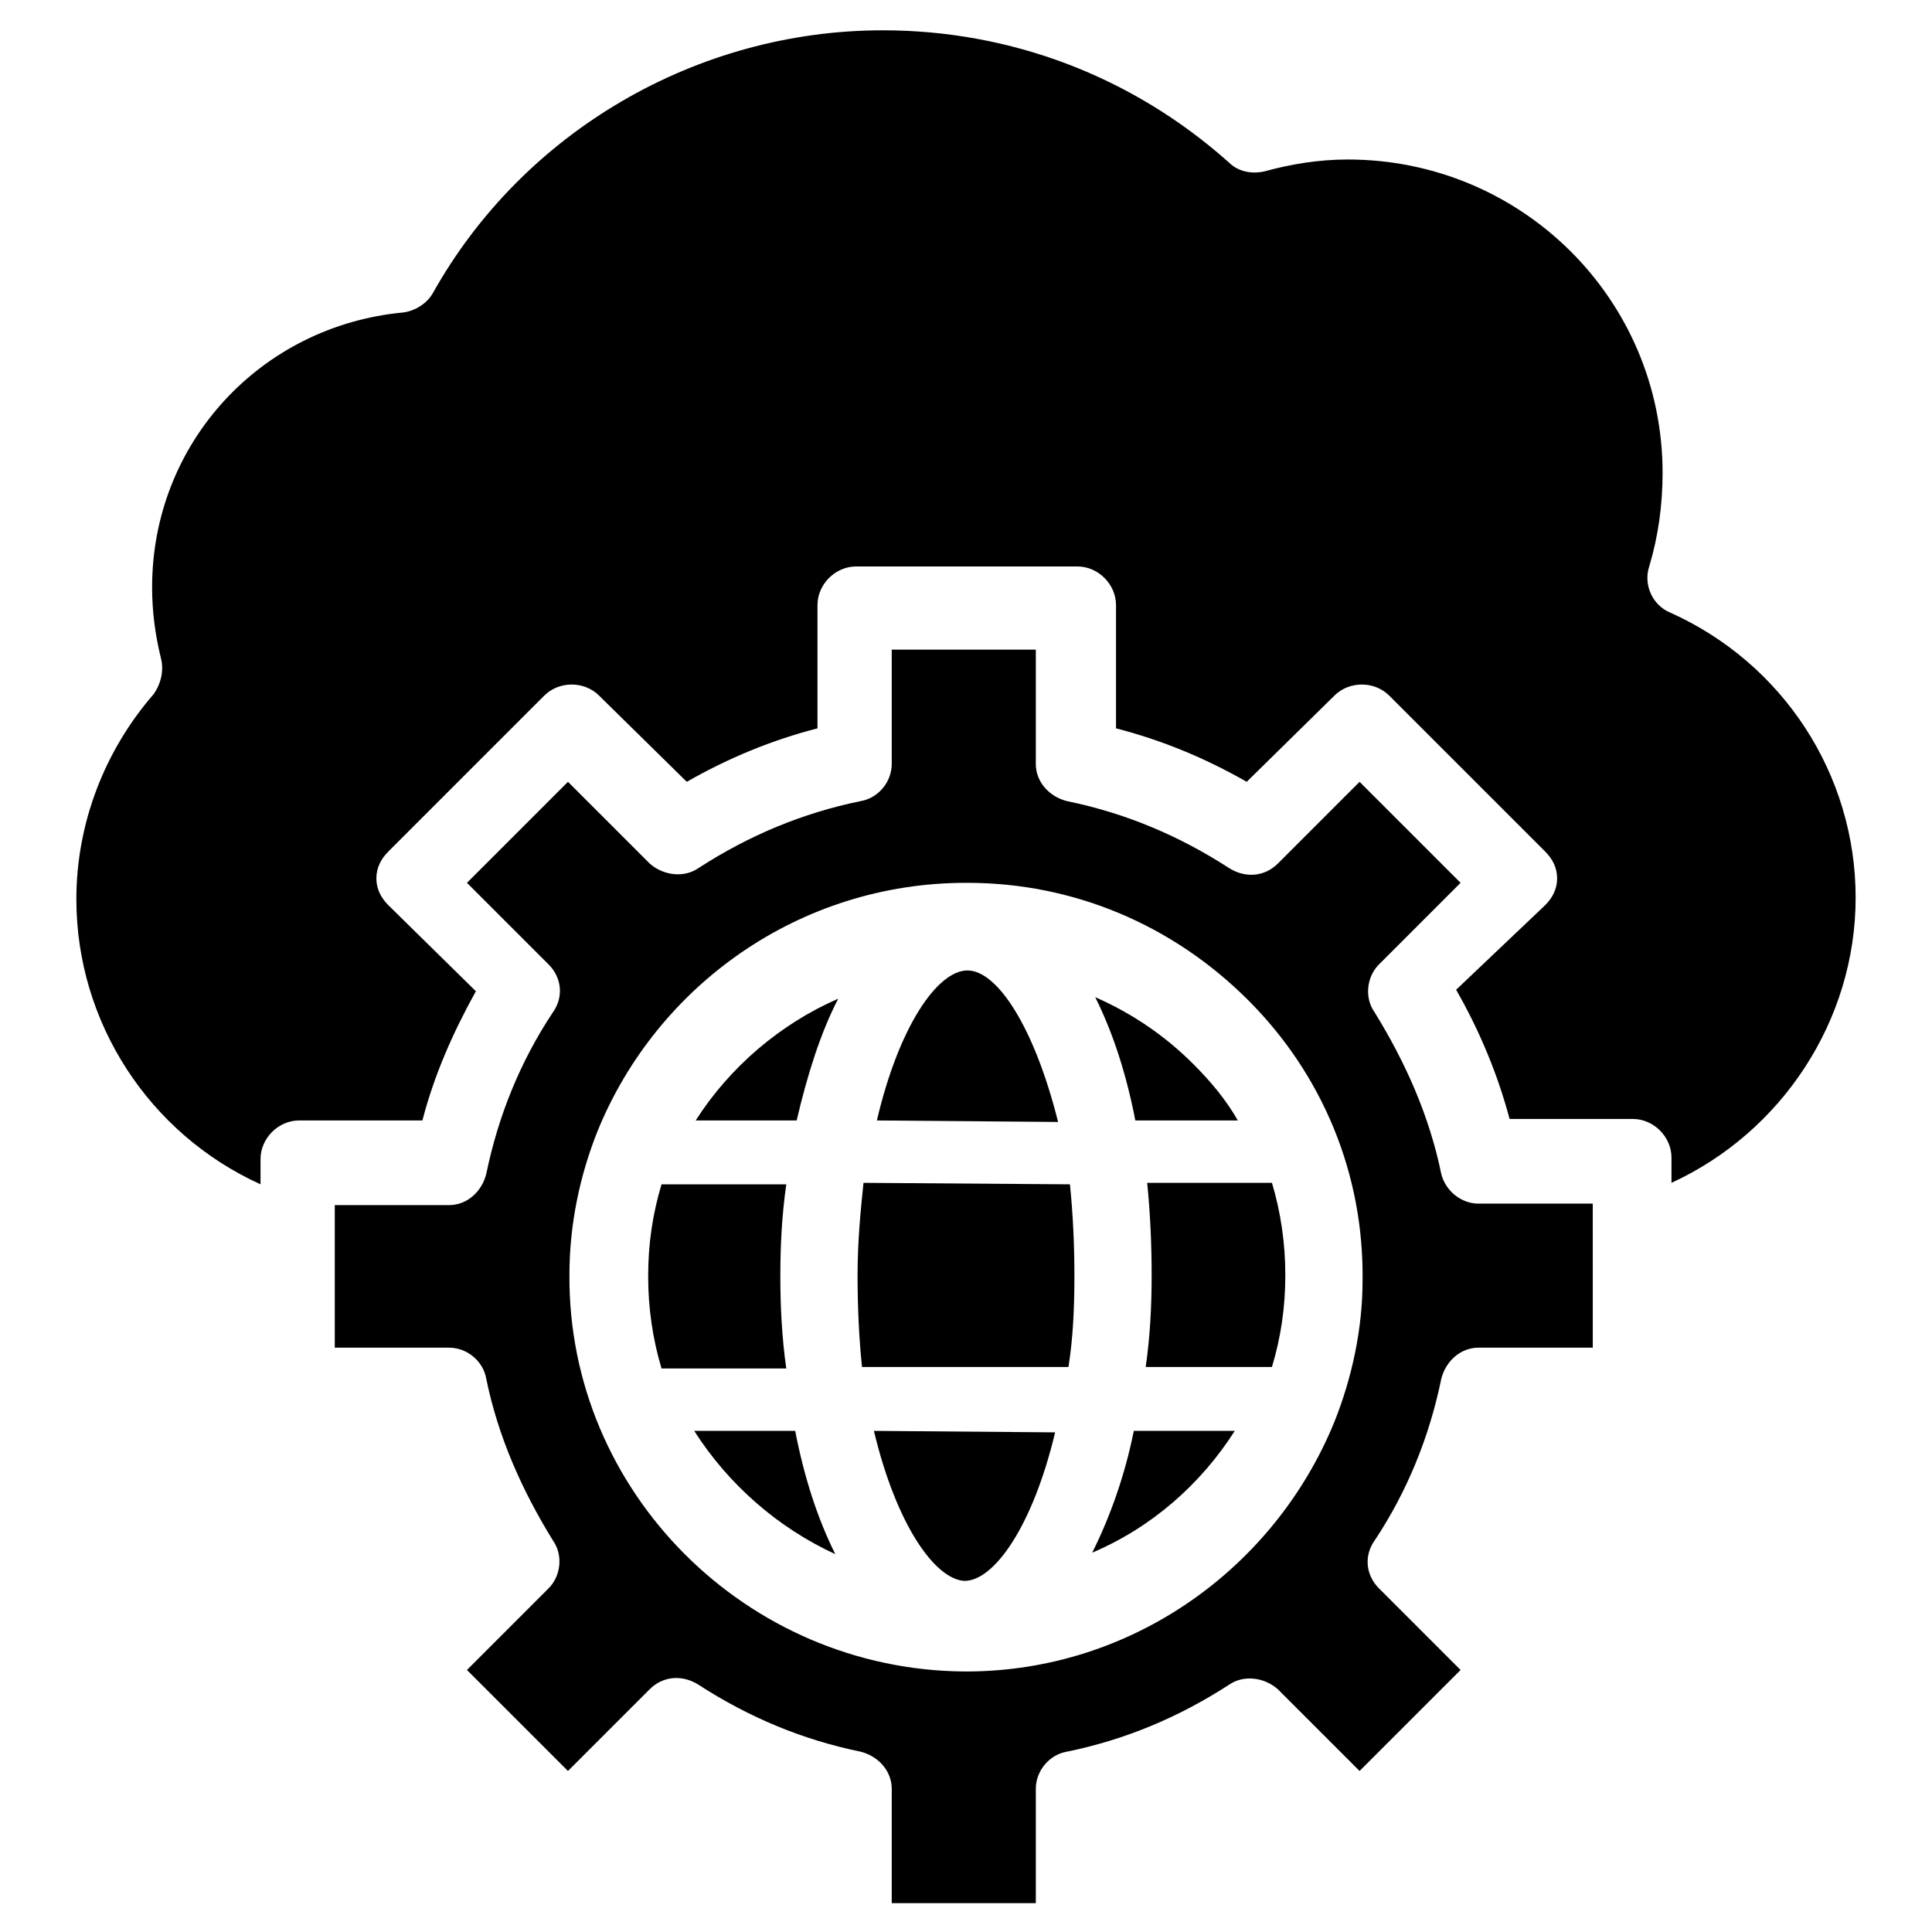
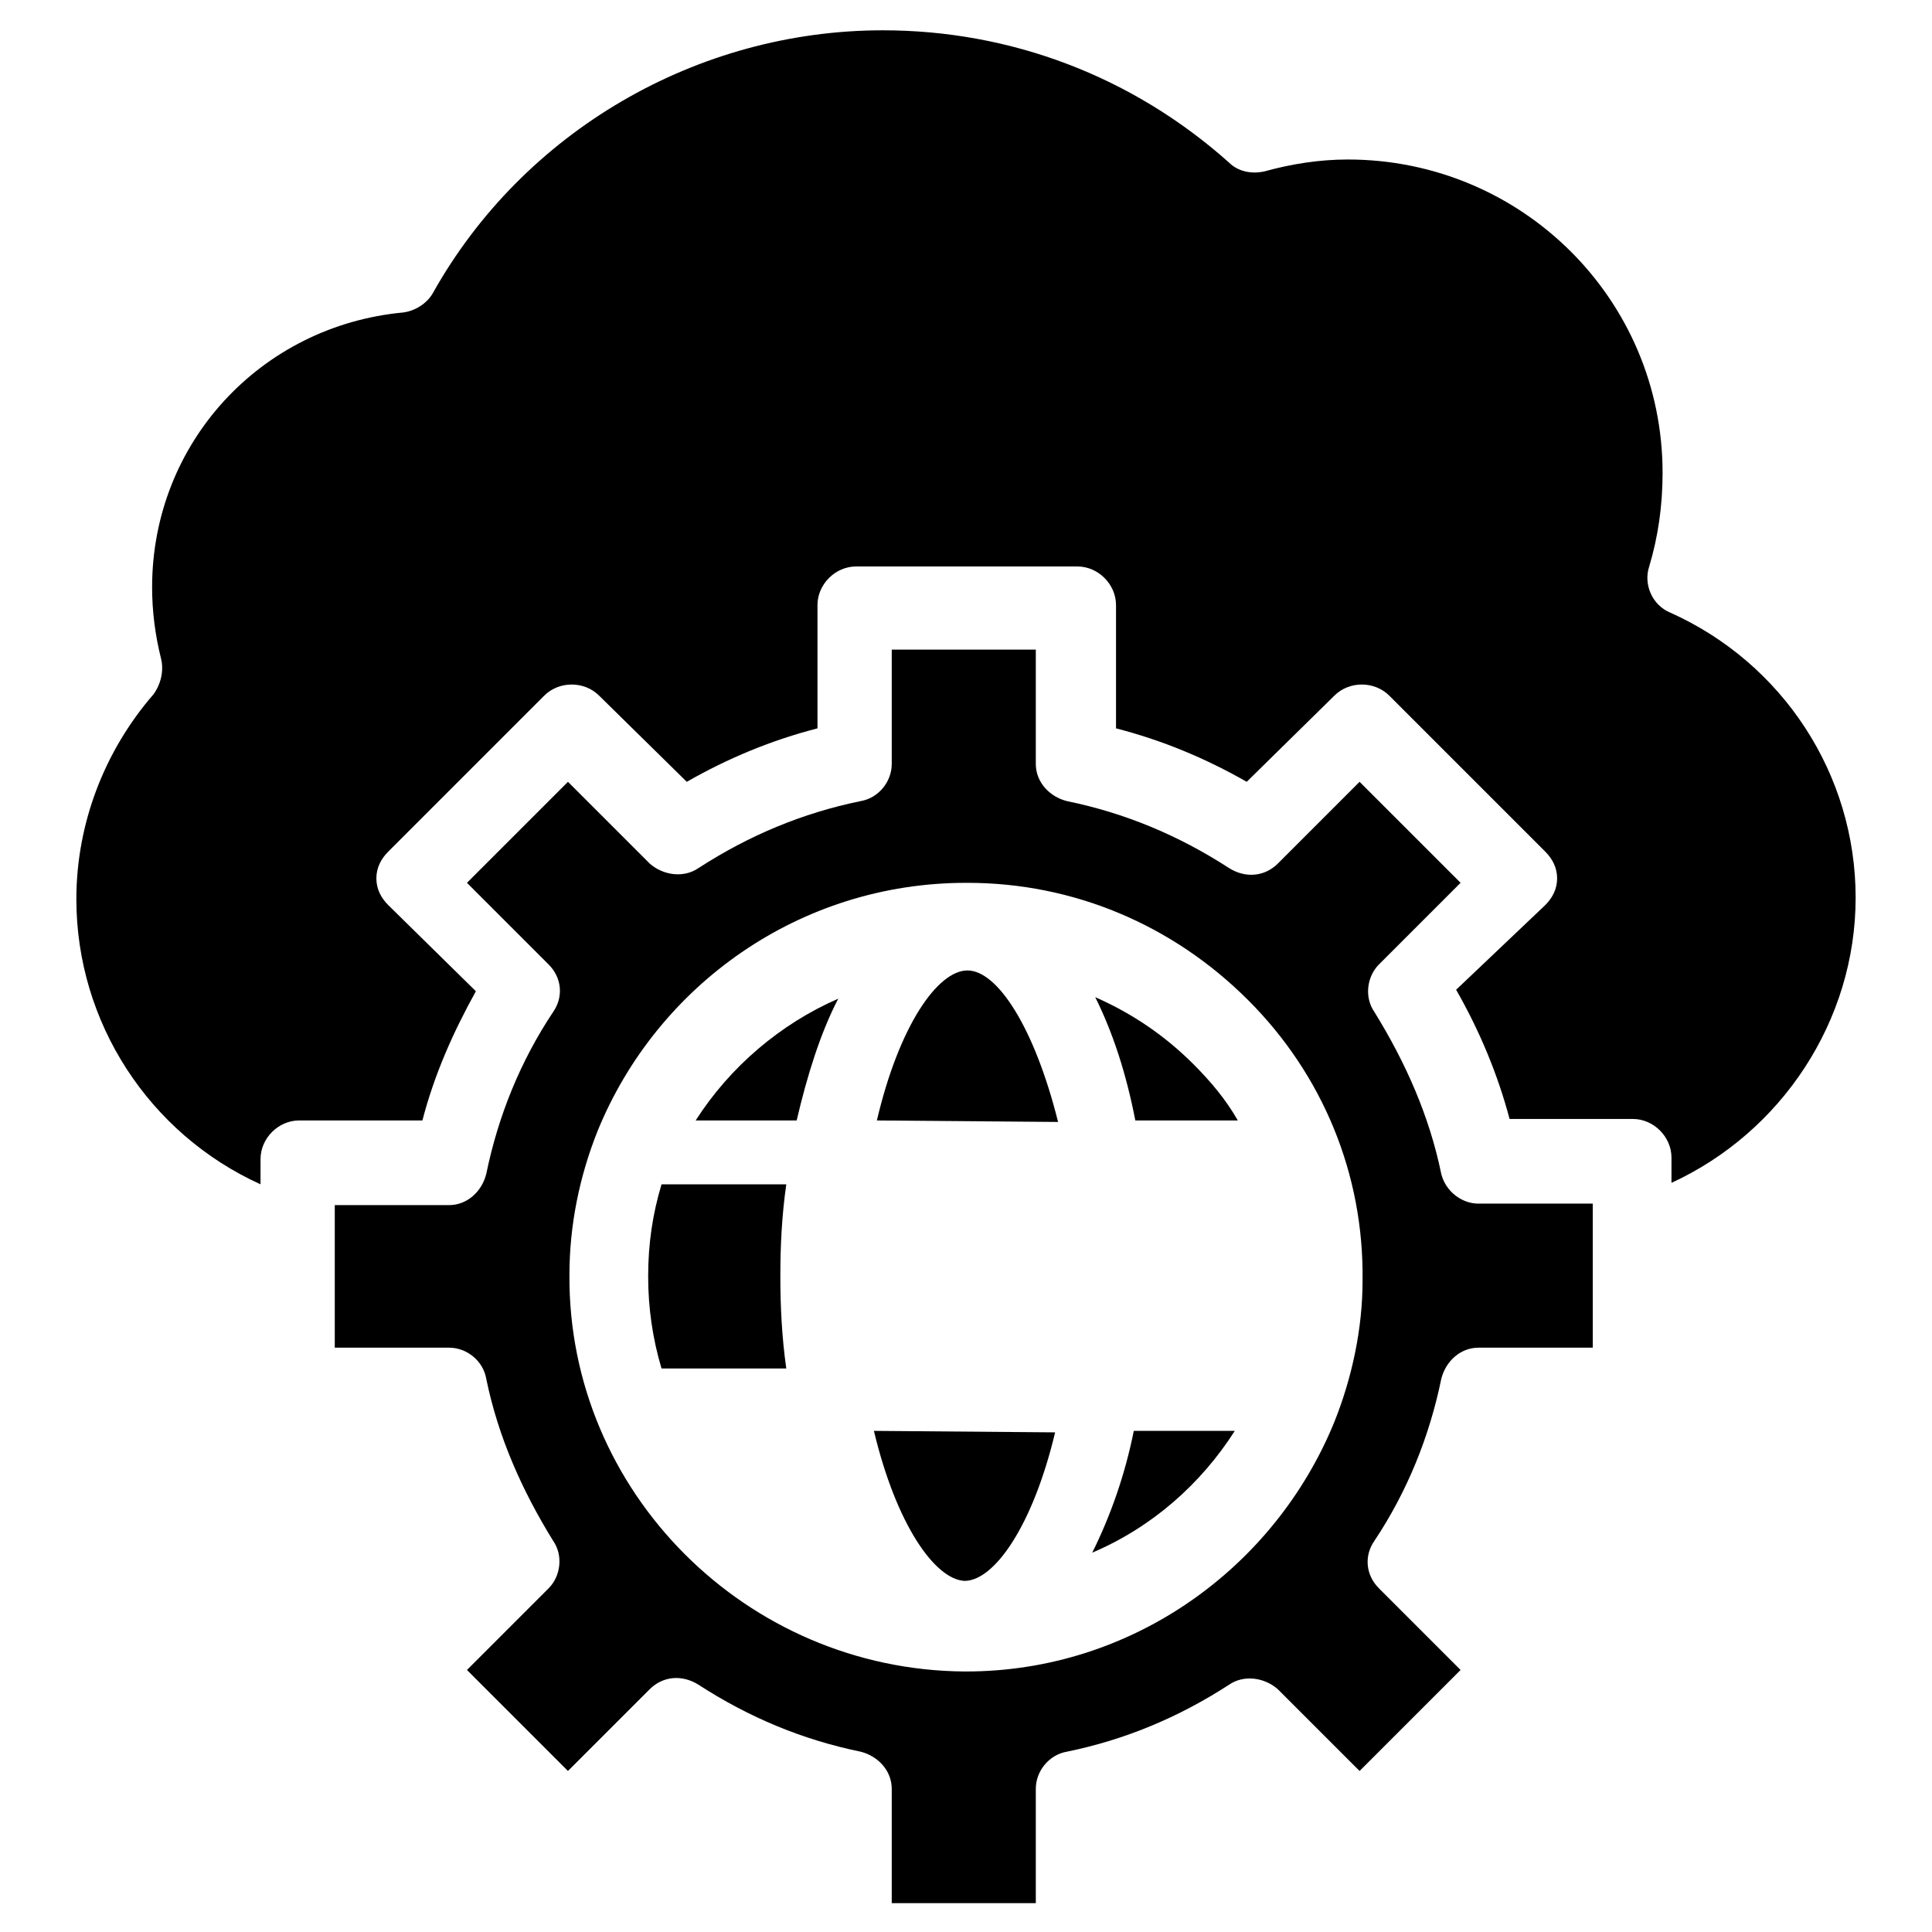
<svg xmlns="http://www.w3.org/2000/svg" fill="#000000" width="800px" height="800px" version="1.1" viewBox="144 144 512 512">
  <g>
-     <path d="m428.73 482.26c0-8.66-0.395-16.531-1.18-24.402l-54.711-0.395c-0.789 7.477-1.574 15.742-1.574 24.402 0 8.66 0.395 16.926 1.18 24.402h54.711c1.18-7.477 1.574-15.348 1.574-24.008z" />
    <path d="m350.8 482.26c0-8.266 0.395-16.137 1.574-24.402h-33.062c-2.363 7.871-3.543 15.742-3.543 24.402 0 8.266 1.18 16.531 3.543 24.402h33.062c-1.18-8.266-1.574-16.531-1.574-24.402z" />
-     <path d="m481.08 506.27c2.363-7.871 3.543-15.742 3.543-24.402 0-8.266-1.18-16.531-3.543-24.402h-33.062c0.789 7.871 1.18 16.137 1.18 24.402 0 8.266-0.395 16.137-1.574 24.402z" />
    <path d="m525.95 455.1c-3.148-15.352-9.445-29.52-17.711-42.902-2.754-3.938-1.969-9.445 1.18-12.594l21.648-21.648-26.766-26.766-21.645 21.648c-3.543 3.543-8.66 3.938-12.988 1.18-13.383-8.66-27.551-14.562-42.902-17.711-4.723-1.18-8.266-5.117-8.266-9.84v-30.309h-38.18v30.309c0 4.723-3.543 9.055-8.266 9.84-15.352 3.148-29.52 9.055-42.902 17.711-3.938 2.754-9.445 1.969-12.988-1.18l-21.648-21.648-26.766 26.766 21.648 21.648c3.543 3.543 3.938 8.66 1.18 12.594-8.66 12.988-14.562 27.551-17.711 42.902-1.18 4.723-5.117 8.266-9.84 8.266h-30.309v37.785h30.309c4.723 0 9.055 3.543 9.84 8.266 3.148 15.352 9.445 29.52 17.711 42.902 2.754 3.938 1.969 9.445-1.18 12.594l-21.648 21.648 26.766 26.766 21.648-21.648c3.543-3.543 8.66-3.938 12.988-1.18 13.383 8.66 27.551 14.562 42.902 17.711 4.723 1.18 8.266 5.117 8.266 9.84v30.309h38.18v-30.309c0-4.723 3.543-9.055 8.266-9.84 15.352-3.148 29.52-9.055 42.902-17.711 3.938-2.754 9.445-1.969 12.988 1.18l21.648 21.648 26.766-26.766-21.648-21.648c-3.543-3.543-3.938-8.66-1.18-12.594 8.66-12.988 14.562-27.551 17.711-42.902 1.18-4.723 5.117-8.266 9.84-8.266h30.309l-0.004-38.176h-30.309c-4.328 0-8.656-3.152-9.84-7.875zm-28.336 65.734c-15.742 38.574-53.531 66.125-97.613 66.125h-0.395c-57.859-0.395-105.09-47.625-104.7-105.09 0-13.383 2.754-26.371 7.477-38.18 15.742-38.574 53.531-65.73 97.613-65.73h0.395c27.945 0 54.316 11.02 74.391 31.094 19.68 19.68 30.699 46.051 30.309 74.391 0 12.594-2.754 25.582-7.477 37.391z" />
-     <path d="m327.97 523.2c9.055 14.168 22.043 25.586 37.391 32.668-4.723-9.445-8.266-20.469-10.629-32.668z" />
    <path d="m472.03 440.93c-3.148-5.512-7.086-10.234-11.809-14.957-7.477-7.477-16.137-13.383-25.977-17.711 4.723 9.445 8.266 20.469 10.629 32.668z" />
    <path d="m328.36 440.93h26.766c2.754-11.809 6.297-23.223 11.02-32.273-15.352 6.688-28.734 18.102-37.785 32.273z" />
    <path d="m433.45 555.47c15.742-6.691 28.734-18.105 37.785-32.273h-26.766c-2.359 11.805-6.293 22.824-11.02 32.273z" />
    <path d="m399.61 562.95c7.871 0 18.105-14.562 24.008-39.359l-48.02-0.395c5.906 24.797 16.141 39.359 24.012 39.754z" />
    <path d="m400.39 401.18c-7.871 0-18.105 14.562-24.008 39.754l48.02 0.395c-6.297-25.191-16.137-40.148-24.012-40.148z" />
-     <path d="m586.57 306.32c-4.723-1.969-7.086-7.477-5.512-12.203 2.363-7.871 3.543-16.137 3.543-24.797 0-46.051-37.391-83.051-83.445-83.051-7.477 0-14.957 1.18-22.043 3.148-3.543 0.789-7.086 0-9.445-2.363-25.582-22.824-57.859-35.023-91.707-35.023-49.199 0-95.25 26.762-119.26 69.664-1.574 2.754-4.723 4.723-7.871 5.117-37.785 3.543-66.52 34.637-66.52 72.816 0 6.297 0.789 12.594 2.363 18.895 0.789 3.148 0 6.691-1.969 9.445-12.988 14.957-20.469 34.242-20.469 54.316 0 32.668 19.285 62.188 48.805 75.57l0.004-6.688c0-5.512 4.723-10.234 10.234-10.234h32.668c3.148-12.203 8.266-23.617 14.168-34.242l-23.223-22.828c-1.969-1.969-3.148-4.328-3.148-7.086 0-2.754 1.18-5.117 3.148-7.086l41.328-41.328c3.938-3.938 10.629-3.938 14.562 0l23.223 22.828c11.02-6.297 22.434-11.02 34.637-14.168v-32.668c0-5.512 4.723-10.234 10.234-10.234h58.648c5.512 0 10.234 4.723 10.234 10.234v32.668c12.203 3.148 23.617 7.871 34.637 14.168l23.223-22.828c3.938-3.938 10.629-3.938 14.562 0l41.328 41.328c1.969 1.969 3.148 4.328 3.148 7.086 0 2.754-1.18 5.117-3.148 7.086l-23.617 22.434c6.297 11.02 11.02 22.434 14.168 34.242h32.668c5.512 0 10.234 4.723 10.234 10.234v6.691c29.125-13.383 48.805-42.902 48.805-75.57 0.004-32.672-19.281-62.191-49.195-75.574z" />
+     <path d="m586.57 306.32c-4.723-1.969-7.086-7.477-5.512-12.203 2.363-7.871 3.543-16.137 3.543-24.797 0-46.051-37.391-83.051-83.445-83.051-7.477 0-14.957 1.18-22.043 3.148-3.543 0.789-7.086 0-9.445-2.363-25.582-22.824-57.859-35.023-91.707-35.023-49.199 0-95.25 26.762-119.26 69.664-1.574 2.754-4.723 4.723-7.871 5.117-37.785 3.543-66.52 34.637-66.52 72.816 0 6.297 0.789 12.594 2.363 18.895 0.789 3.148 0 6.691-1.969 9.445-12.988 14.957-20.469 34.242-20.469 54.316 0 32.668 19.285 62.188 48.805 75.57l0.004-6.688c0-5.512 4.723-10.234 10.234-10.234h32.668c3.148-12.203 8.266-23.617 14.168-34.242l-23.223-22.828c-1.969-1.969-3.148-4.328-3.148-7.086 0-2.754 1.18-5.117 3.148-7.086l41.328-41.328c3.938-3.938 10.629-3.938 14.562 0l23.223 22.828c11.02-6.297 22.434-11.02 34.637-14.168v-32.668c0-5.512 4.723-10.234 10.234-10.234h58.648c5.512 0 10.234 4.723 10.234 10.234v32.668c12.203 3.148 23.617 7.871 34.637 14.168l23.223-22.828c3.938-3.938 10.629-3.938 14.562 0l41.328 41.328c1.969 1.969 3.148 4.328 3.148 7.086 0 2.754-1.18 5.117-3.148 7.086l-23.617 22.434c6.297 11.02 11.02 22.434 14.168 34.242h32.668c5.512 0 10.234 4.723 10.234 10.234v6.691c29.125-13.383 48.805-42.902 48.805-75.57 0.004-32.672-19.281-62.191-49.195-75.574" />
  </g>
</svg>